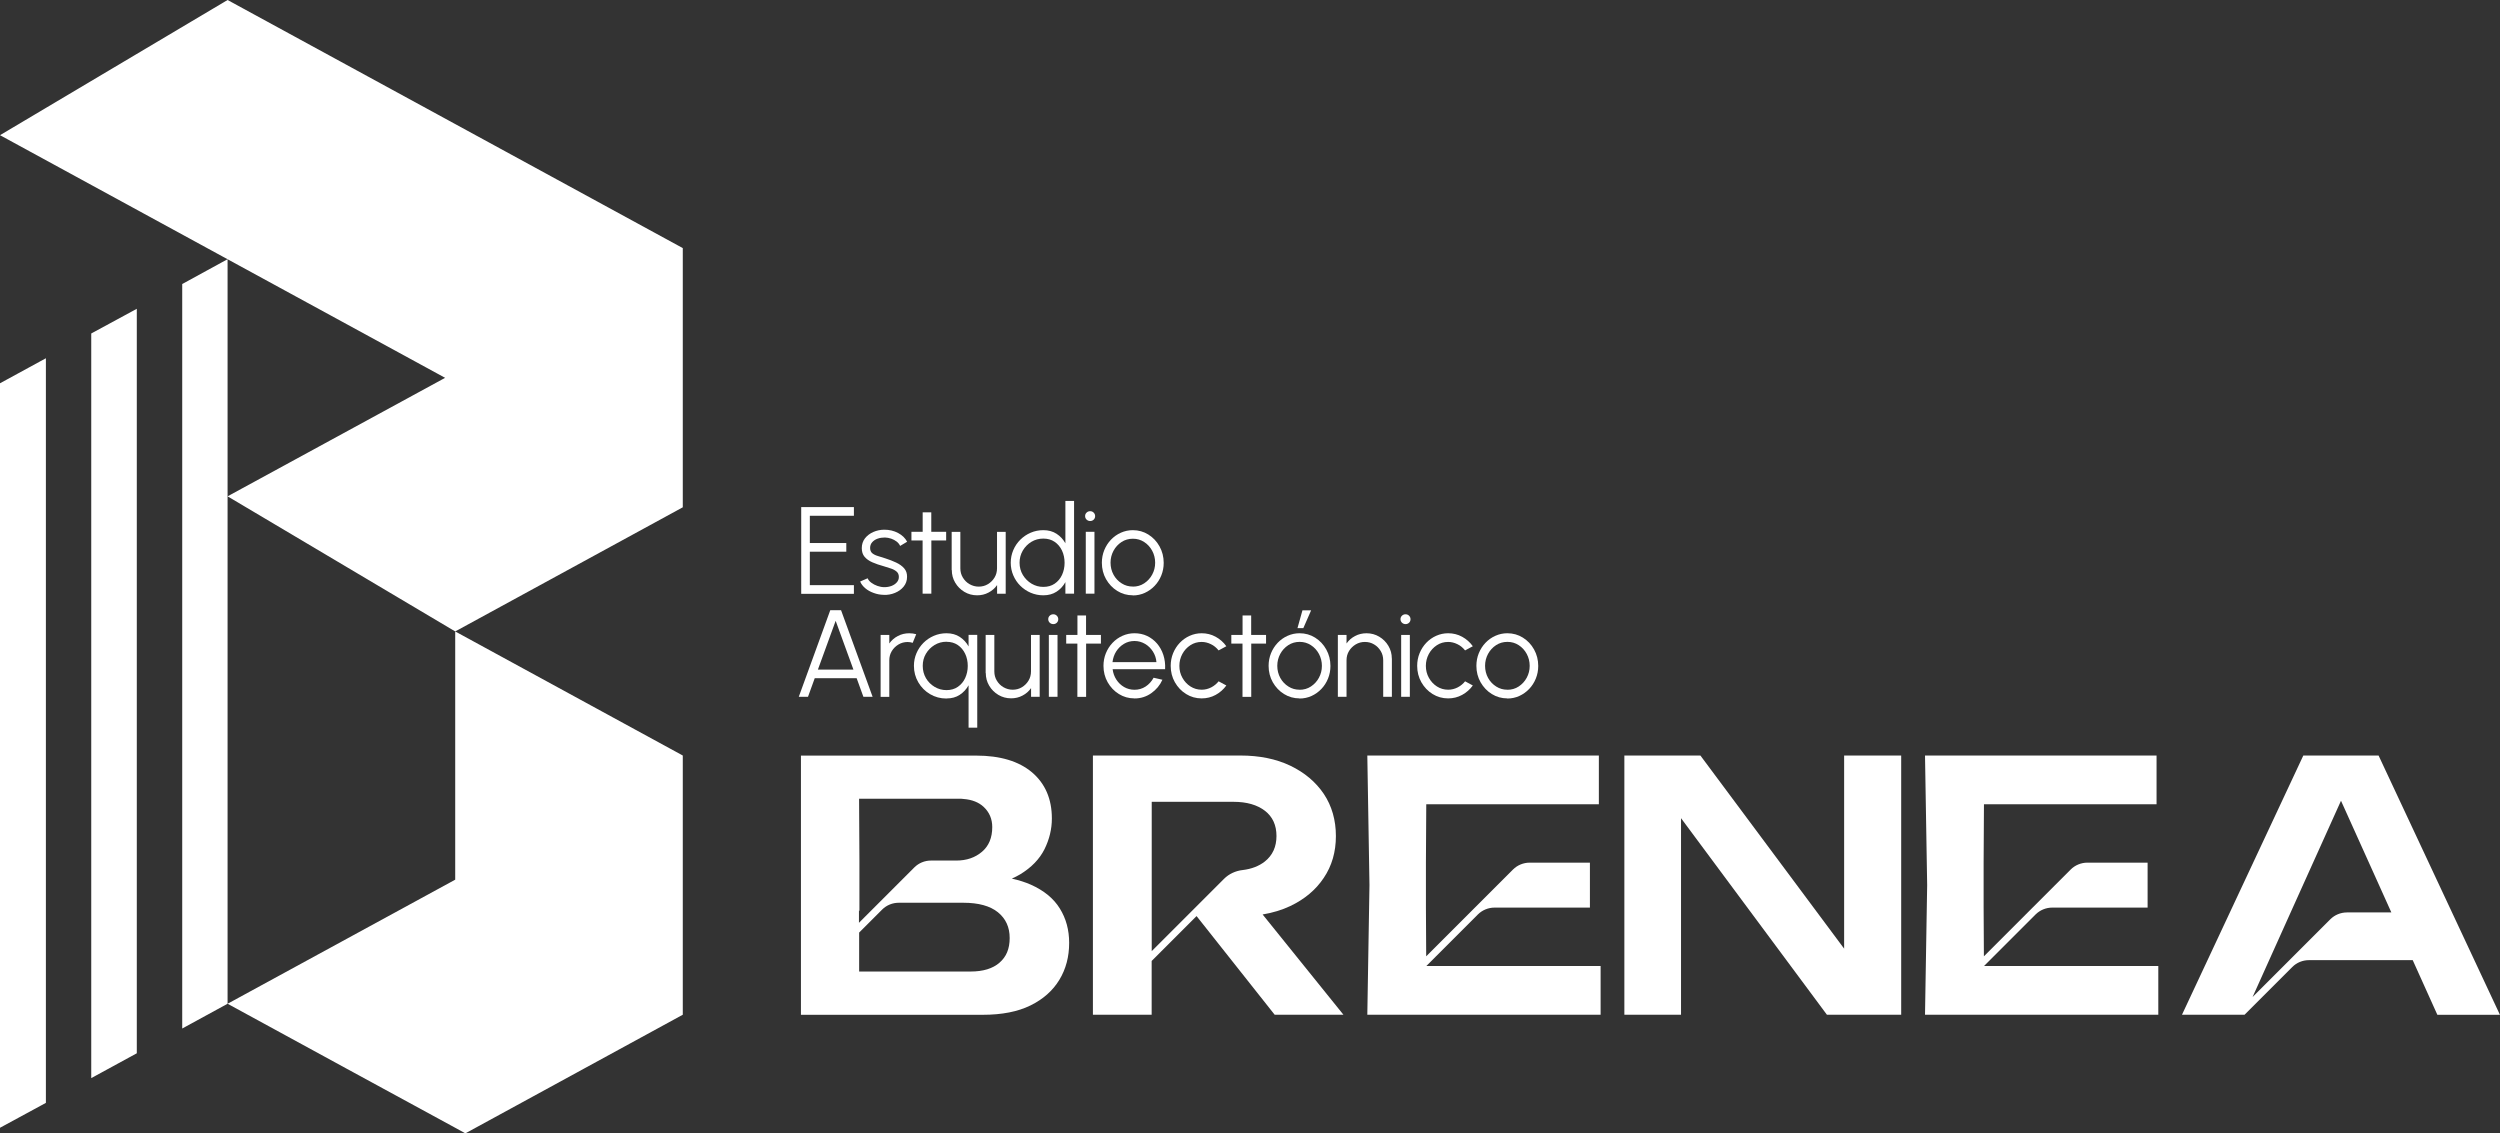
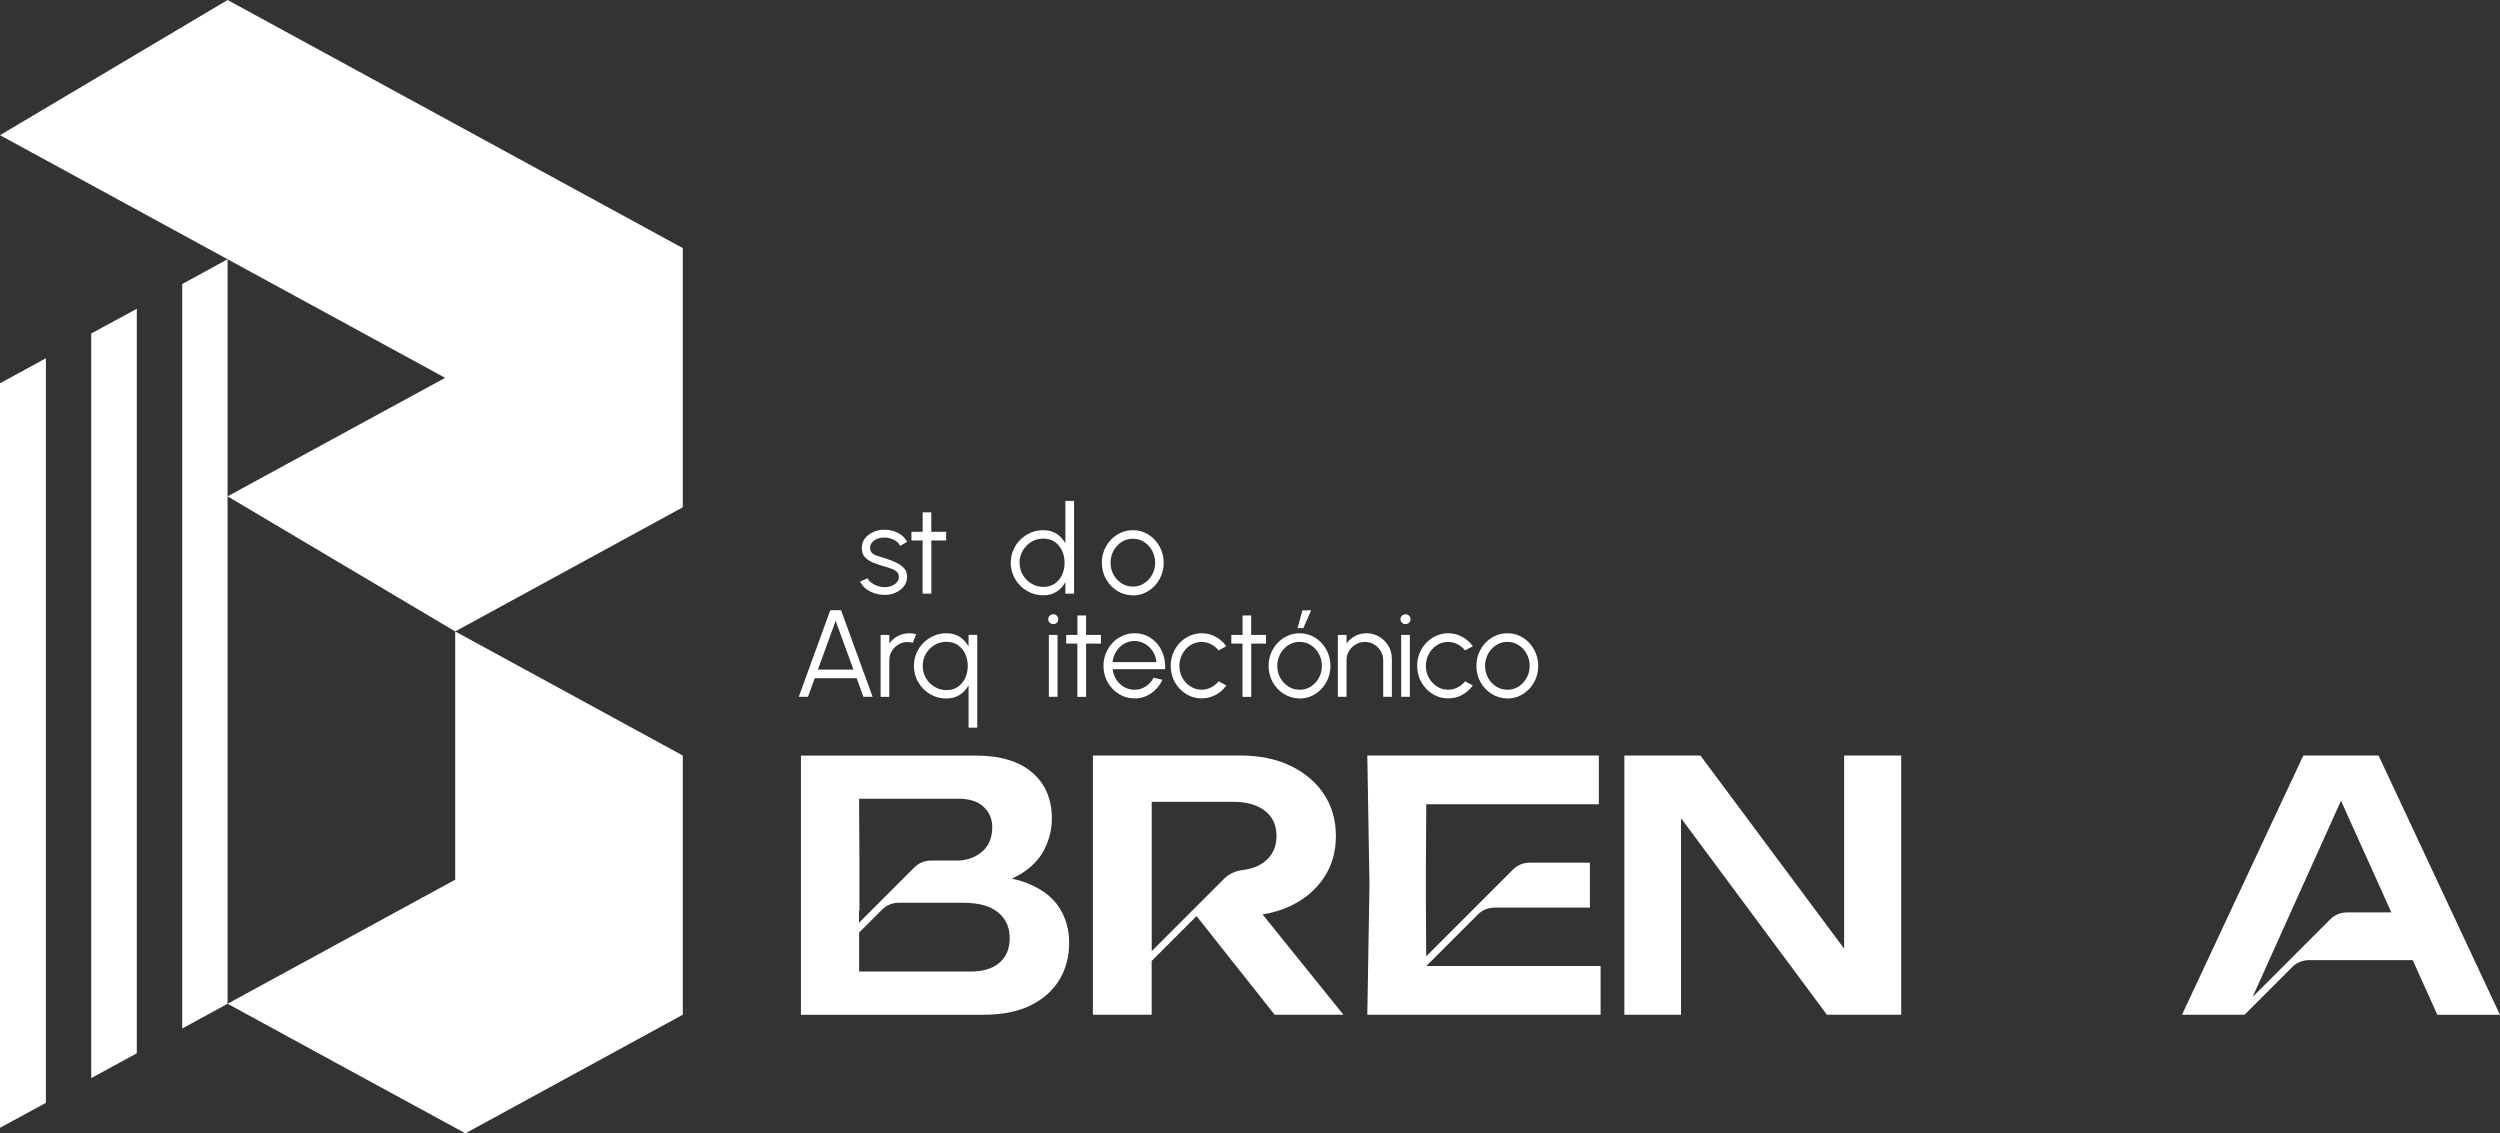
<svg xmlns="http://www.w3.org/2000/svg" viewBox="0 0 371.53 168.43" data-name="Capa 2" id="Capa_2">
  <rect x="0" y="0" width="371.53" height="168.43" fill="#333333" stroke="none" />
  <defs>
    <style>
      .cls-1 {
        fill-rule: evenodd;
      }

      .cls-1, .cls-2 {
        fill: #fff;
        stroke-width: 0px;
      }
    </style>
  </defs>
  <g data-name="LAAN Construction" id="LAAN_Construction">
    <g>
      <g>
        <polygon points="6.82 53.24 6.82 163.9 0 167.6 0 56.96 6.82 53.24" class="cls-1" />
        <polygon points="20.33 45.89 20.33 156.53 13.56 160.22 13.56 49.56 20.33 45.89" class="cls-1" />
        <polygon points="33.82 38.52 33.82 149.17 27.08 152.85 27.08 42.21 33.82 38.52" class="cls-1" />
        <polygon points="101.47 112.28 101.47 150.8 69.16 168.43 67.65 167.6 51.59 158.86 33.82 149.17 67.65 130.73 67.65 93.84 101.47 112.28" class="cls-1" />
        <polygon points="101.47 36.87 101.47 75.39 67.65 93.84 33.82 73.76 66.15 56.15 0 20.09 33.82 0 101.47 36.87" class="cls-2" />
      </g>
      <g>
-         <path d="M119.07,88.23v-12.87h7.83v1.29h-6.55v4.05h5.42v1.29h-5.42v4.97h6.55v1.29h-7.83Z" class="cls-2" />
        <path d="M131.31,88.4c-.5-.01-.99-.1-1.47-.28-.48-.17-.9-.4-1.25-.7s-.61-.63-.76-1l1.11-.48c.1.24.28.46.55.66s.57.36.92.48c.34.12.68.18,1.02.18.37,0,.72-.06,1.05-.18.32-.12.59-.3.79-.53.21-.23.31-.5.31-.81,0-.34-.11-.6-.33-.79-.22-.19-.5-.35-.84-.46-.34-.11-.68-.22-1.04-.33-.65-.18-1.22-.37-1.72-.59s-.88-.49-1.16-.82c-.28-.33-.42-.76-.42-1.29,0-.56.16-1.04.47-1.45.32-.41.73-.72,1.24-.95.51-.22,1.06-.34,1.64-.34.75,0,1.43.16,2.05.49.62.33,1.06.76,1.34,1.3l-1.04.62c-.11-.25-.29-.47-.52-.65-.24-.18-.51-.33-.81-.43-.3-.1-.61-.16-.92-.17-.39,0-.76.05-1.09.17-.34.12-.61.3-.81.53-.21.23-.31.52-.31.85s.1.59.3.77c.2.17.48.32.82.42.35.11.74.23,1.17.37.56.18,1.08.38,1.57.61.49.23.89.51,1.19.85.3.34.45.76.44,1.28,0,.55-.17,1.03-.5,1.44-.33.41-.76.72-1.29.94-.53.22-1.09.32-1.69.3Z" class="cls-2" />
        <path d="M140.61,80.32h-2.2v7.91h-1.3v-7.91s-1.66,0-1.66,0v-1.29h1.67v-2.89s1.28,0,1.28,0v2.89h2.21v1.29Z" class="cls-2" />
-         <path d="M141.43,84.71v-5.67h1.29v5.42c0,.5.12.96.37,1.37.25.41.57.74.99.98s.87.37,1.37.37.96-.12,1.37-.37c.41-.25.73-.57.98-.98.25-.41.37-.87.37-1.37v-5.42h1.29v9.2s-1.28,0-1.28,0v-1.29c-.33.47-.75.84-1.27,1.11-.52.28-1.08.41-1.7.41-.69,0-1.32-.17-1.89-.51-.57-.34-1.02-.79-1.36-1.36-.34-.57-.51-1.2-.51-1.89Z" class="cls-2" />
        <path d="M158.33,74.44h1.29v13.79h-1.29v-1.72c-.32.59-.76,1.06-1.31,1.42s-1.21.54-1.97.54c-.67,0-1.29-.13-1.88-.38-.58-.25-1.1-.6-1.54-1.04-.45-.44-.79-.96-1.04-1.54s-.38-1.21-.38-1.88.13-1.29.38-1.88c.25-.59.6-1.1,1.04-1.54.44-.44.96-.79,1.54-1.04.58-.25,1.21-.38,1.88-.38.76,0,1.42.18,1.97.54s.99.83,1.31,1.41v-6.3ZM155.05,87.22c.66,0,1.22-.16,1.69-.48.47-.32.84-.76,1.09-1.3.25-.55.38-1.15.38-1.8s-.13-1.28-.39-1.83c-.26-.54-.62-.97-1.09-1.29-.47-.32-1.03-.48-1.68-.48s-1.24.16-1.77.48c-.53.32-.96.76-1.28,1.3-.32.55-.48,1.15-.48,1.81s.16,1.27.49,1.82c.33.54.76.97,1.29,1.29.54.32,1.12.48,1.75.48Z" class="cls-2" />
-         <path d="M162.01,77.43c-.21,0-.38-.07-.53-.21-.14-.14-.22-.31-.22-.52s.07-.38.22-.52c.14-.14.32-.21.53-.21s.38.07.52.21c.14.14.22.31.22.52s-.07.38-.21.52-.32.21-.52.21ZM161.36,79.03h1.29v9.2h-1.29v-9.2Z" class="cls-2" />
        <path d="M168.35,88.47c-.85,0-1.62-.22-2.31-.65-.7-.43-1.25-1.02-1.67-1.75-.41-.73-.62-1.54-.62-2.43,0-.67.12-1.3.36-1.89.24-.58.57-1.1.99-1.54.42-.44.91-.79,1.47-1.04.56-.25,1.15-.38,1.78-.38.85,0,1.62.22,2.31.65.7.44,1.25,1.02,1.66,1.76.41.74.62,1.55.62,2.45,0,.67-.12,1.29-.36,1.88s-.57,1.1-.99,1.54-.91.79-1.46,1.04c-.55.25-1.15.38-1.79.38ZM168.35,87.18c.62,0,1.19-.16,1.69-.49.5-.33.9-.76,1.19-1.3.29-.54.44-1.12.44-1.76s-.15-1.24-.44-1.78c-.29-.54-.69-.98-1.19-1.3-.5-.33-1.06-.49-1.68-.49s-1.19.16-1.69.49c-.5.33-.9.76-1.19,1.3s-.44,1.13-.44,1.77.15,1.26.45,1.8c.3.54.7.96,1.21,1.28.5.32,1.05.47,1.66.47Z" class="cls-2" />
        <path d="M123.39,90.68h1.6l4.69,12.87h-1.37l-1-2.76h-6.23l-1,2.76h-1.37l4.68-12.87ZM121.55,99.51h5.28l-2.64-7.25-2.64,7.25Z" class="cls-2" />
        <path d="M130.87,103.55v-9.19h1.29v1.27c.33-.47.75-.84,1.27-1.11.52-.28,1.09-.41,1.7-.41.36,0,.7.05,1.03.14l-.52,1.28c-.26-.08-.51-.12-.75-.12-.5,0-.95.12-1.37.37-.41.25-.74.57-.99.98-.25.41-.37.87-.37,1.37v5.43h-1.29Z" class="cls-2" />
        <path d="M140.65,103.81c-.89,0-1.7-.22-2.43-.65-.73-.43-1.32-1.02-1.75-1.76-.43-.74-.65-1.55-.65-2.45,0-.67.13-1.29.38-1.88.25-.58.6-1.1,1.04-1.54s.96-.79,1.54-1.04c.58-.25,1.21-.38,1.88-.38.76,0,1.42.18,1.97.54.55.36.99.83,1.31,1.42v-1.72h1.29v13.79h-1.29v-6.3c-.32.58-.75,1.05-1.31,1.42s-1.21.54-1.97.54ZM140.66,95.37c-.65,0-1.24.16-1.78.49-.54.33-.96.76-1.28,1.3-.32.54-.47,1.14-.47,1.8s.16,1.28.48,1.83c.32.54.75.97,1.29,1.29.54.32,1.12.48,1.76.48s1.22-.16,1.69-.49c.47-.33.84-.76,1.09-1.31.25-.55.38-1.15.38-1.8s-.13-1.27-.39-1.81c-.26-.54-.62-.97-1.09-1.29-.47-.32-1.03-.48-1.68-.48Z" class="cls-2" />
-         <path d="M146.48,100.03v-5.67h1.29v5.42c0,.5.12.96.37,1.37.25.41.57.74.99.98s.87.37,1.37.37.96-.12,1.37-.37c.41-.25.73-.57.98-.98.25-.41.37-.87.37-1.37v-5.42h1.29v9.19s-1.28,0-1.28,0v-1.29c-.33.47-.75.84-1.27,1.11-.52.28-1.08.41-1.7.41-.69,0-1.32-.17-1.89-.51-.57-.34-1.02-.79-1.36-1.36-.34-.57-.51-1.2-.51-1.89Z" class="cls-2" />
        <path d="M156.53,92.75c-.21,0-.38-.07-.53-.21-.14-.14-.22-.31-.22-.52s.07-.38.22-.52c.14-.14.32-.21.53-.21s.38.07.52.21c.14.14.22.31.22.52s-.07.38-.21.52-.32.21-.52.21ZM155.87,94.36h1.29v9.19h-1.29v-9.19Z" class="cls-2" />
        <path d="M163.61,95.65h-2.2v7.91h-1.3v-7.91s-1.66,0-1.66,0v-1.29h1.67v-2.89s1.28,0,1.28,0v2.89h2.21v1.29Z" class="cls-2" />
        <path d="M168.59,103.79c-.85,0-1.62-.22-2.31-.65-.7-.43-1.25-1.02-1.67-1.75-.41-.73-.62-1.54-.62-2.43,0-.67.12-1.3.36-1.89.24-.58.57-1.1.99-1.54s.91-.79,1.47-1.04,1.15-.38,1.78-.38c.68,0,1.31.13,1.88.4s1.07.65,1.48,1.13c.41.48.73,1.05.94,1.7.21.65.3,1.35.26,2.11h-7.8c.07.58.26,1.1.56,1.56s.68.82,1.14,1.09c.46.27.98.4,1.54.41.61,0,1.17-.16,1.66-.48s.89-.76,1.19-1.31l1.31.3c-.37.82-.92,1.48-1.66,2-.74.52-1.57.78-2.49.78ZM165.32,98.4h6.54c-.04-.57-.22-1.09-.52-1.57-.3-.47-.69-.86-1.17-1.14-.48-.28-1-.43-1.57-.43s-1.09.14-1.56.42c-.47.28-.86.66-1.16,1.13-.3.48-.48,1-.55,1.59Z" class="cls-2" />
        <path d="M181.1,101.25l1.15.62c-.42.58-.95,1.05-1.59,1.4s-1.33.52-2.08.52c-.85,0-1.62-.22-2.31-.65-.7-.43-1.25-1.02-1.67-1.75-.41-.73-.62-1.54-.62-2.43,0-.67.12-1.3.36-1.89.24-.58.57-1.1.99-1.54s.91-.79,1.47-1.04,1.15-.38,1.78-.38c.75,0,1.44.17,2.08.52.64.35,1.17.82,1.59,1.41l-1.15.62c-.32-.4-.7-.72-1.15-.93-.45-.22-.9-.33-1.37-.33-.62,0-1.18.16-1.68.49-.5.33-.9.76-1.19,1.3-.29.54-.44,1.13-.44,1.77s.15,1.24.45,1.77c.3.54.7.97,1.2,1.29.5.32,1.06.48,1.67.48.5,0,.97-.12,1.42-.35.44-.23.81-.54,1.1-.91Z" class="cls-2" />
        <path d="M188.15,95.65h-2.2v7.91h-1.3v-7.91s-1.66,0-1.66,0v-1.29h1.67v-2.89s1.28,0,1.28,0v2.89h2.21v1.29Z" class="cls-2" />
        <path d="M193.13,103.79c-.85,0-1.62-.22-2.31-.65-.7-.43-1.25-1.02-1.67-1.75-.41-.73-.62-1.54-.62-2.43,0-.67.12-1.3.36-1.89.24-.58.57-1.1.99-1.54s.91-.79,1.47-1.04,1.15-.38,1.78-.38c.85,0,1.62.22,2.31.65.7.44,1.25,1.02,1.66,1.76s.62,1.55.62,2.45c0,.67-.12,1.29-.36,1.88s-.57,1.1-.99,1.54-.91.79-1.46,1.04c-.55.25-1.15.38-1.79.38ZM193.13,102.51c.62,0,1.19-.16,1.69-.49.5-.33.9-.76,1.19-1.3.29-.54.44-1.12.44-1.76s-.15-1.24-.44-1.78c-.29-.54-.69-.98-1.19-1.3-.5-.33-1.06-.49-1.68-.49s-1.19.16-1.69.49c-.5.33-.9.76-1.19,1.3-.29.54-.44,1.13-.44,1.77s.15,1.26.45,1.8c.3.54.7.96,1.21,1.28.5.32,1.05.47,1.66.47ZM192.82,93.35l.74-2.65h1.29l-1.16,2.65h-.86Z" class="cls-2" />
        <path d="M206.85,97.86v5.69h-1.29v-5.43c0-.5-.12-.96-.37-1.37-.25-.41-.57-.74-.98-.98-.41-.25-.87-.37-1.37-.37s-.95.12-1.37.37c-.41.25-.74.57-.99.98-.25.41-.37.87-.37,1.37v5.43h-1.29v-9.19h1.29v1.27c.33-.47.75-.84,1.27-1.11.52-.28,1.09-.41,1.7-.41.69,0,1.32.17,1.89.51s1.02.79,1.36,1.36.51,1.2.51,1.89Z" class="cls-2" />
        <path d="M208.88,92.75c-.21,0-.38-.07-.53-.21-.14-.14-.22-.31-.22-.52s.07-.38.22-.52c.14-.14.32-.21.53-.21s.38.07.52.21c.14.14.22.31.22.52s-.07.38-.21.52-.32.21-.52.21ZM208.23,94.36h1.29v9.19h-1.29v-9.19Z" class="cls-2" />
        <path d="M217.73,101.25l1.15.62c-.42.58-.95,1.05-1.59,1.4s-1.33.52-2.08.52c-.85,0-1.62-.22-2.31-.65-.7-.43-1.25-1.02-1.67-1.75-.41-.73-.62-1.54-.62-2.43,0-.67.12-1.3.36-1.89.24-.58.57-1.1.99-1.54s.91-.79,1.47-1.04,1.15-.38,1.78-.38c.75,0,1.44.17,2.08.52.64.35,1.17.82,1.59,1.41l-1.15.62c-.32-.4-.7-.72-1.15-.93-.45-.22-.9-.33-1.37-.33-.62,0-1.18.16-1.68.49-.5.33-.9.76-1.19,1.3-.29.54-.44,1.13-.44,1.77s.15,1.24.45,1.77c.3.54.7.97,1.2,1.29.5.32,1.06.48,1.67.48.5,0,.97-.12,1.42-.35.44-.23.81-.54,1.1-.91Z" class="cls-2" />
        <path d="M224.01,103.79c-.85,0-1.62-.22-2.31-.65-.7-.43-1.25-1.02-1.67-1.75-.41-.73-.62-1.54-.62-2.43,0-.67.12-1.3.36-1.89.24-.58.57-1.1.99-1.54s.91-.79,1.47-1.04,1.15-.38,1.78-.38c.85,0,1.62.22,2.31.65.7.44,1.25,1.02,1.66,1.76s.62,1.55.62,2.45c0,.67-.12,1.29-.36,1.88s-.57,1.1-.99,1.54-.91.79-1.46,1.04c-.55.25-1.15.38-1.79.38ZM224.01,102.51c.62,0,1.19-.16,1.69-.49.5-.33.9-.76,1.19-1.3.29-.54.44-1.12.44-1.76s-.15-1.24-.44-1.78c-.29-.54-.69-.98-1.19-1.3-.5-.33-1.06-.49-1.68-.49s-1.19.16-1.69.49c-.5.33-.9.76-1.19,1.3-.29.54-.44,1.13-.44,1.77s.15,1.26.45,1.8c.3.54.7.96,1.21,1.28.5.32,1.05.47,1.66.47Z" class="cls-2" />
      </g>
      <g>
        <polygon points="274.06 140.98 252.7 112.28 241.4 112.28 241.4 150.8 249.82 150.8 249.82 121.59 271.5 150.8 282.54 150.8 282.54 112.28 274.06 112.28 274.06 140.98" class="cls-2" />
        <path d="M353.5,112.28h-11.2l-18.03,38.52h9.3l7.09-7.09c.66-.66,1.55-1.02,2.47-1.02h15.43l3.66,8.12h9.3l-18.03-38.52ZM348.78,135.6h0c-.93,0-1.82.37-2.47,1.02l-6.06,6.06-5.49,5.49,2.47-5.49,3.19-7.09,7.48-16.59,4.98,11.04.45,1,2.05,4.55h-6.6Z" class="cls-2" />
        <path d="M211.97,143.56l7.65-7.65c.66-.66,1.56-1.03,2.49-1.03h14.17v-6.68h-8.95c-.93,0-1.83.37-2.49,1.03l-5.65,5.65-7.24,7.24h0l-.04-7.24h0v-6.68l.05-8.68h25.65v-7.24h-34.41l.32,19.26-.32,19.26h34.67v-7.24h-25.9Z" class="cls-2" />
-         <path d="M294.85,143.56l7.65-7.65c.66-.66,1.56-1.03,2.49-1.03h14.17v-6.68h-8.95c-.93,0-1.83.37-2.49,1.03l-5.65,5.65-7.24,7.24h0l-.04-7.24h0v-6.68l.05-8.68h25.65v-7.24h-34.41l.32,19.26-.32,19.26h34.67v-7.24h-25.9Z" class="cls-2" />
        <path d="M187.65,135.9c1.48-.25,2.86-.66,4.1-1.25,2.12-1.01,3.79-2.4,4.98-4.19,1.2-1.78,1.8-3.85,1.8-6.21s-.6-4.48-1.8-6.27c-1.2-1.78-2.86-3.17-4.98-4.19-2.12-1.01-4.59-1.51-7.4-1.51h-21.93v38.52h8.73v-7.99l6.65-6.65h.04l11.59,14.64h10.22l-12.01-14.9ZM181.89,130.62l-10.73,10.73v-22.19h12.17c1.95,0,3.5.45,4.65,1.33,1.15.89,1.72,2.14,1.72,3.75s-.58,2.87-1.72,3.78c-.87.69-1.98,1.12-3.31,1.28,0,0,0,0-.01,0-1.04.12-2.02.57-2.76,1.31Z" class="cls-2" />
        <path d="M157.5,135.01c-.92-1.49-2.36-2.67-4.31-3.54-.84-.37-1.79-.67-2.82-.9.45-.2.87-.41,1.25-.64,1.66-1.01,2.86-2.25,3.6-3.72.73-1.47,1.1-3,1.1-4.57,0-2.91-.99-5.19-2.95-6.86-1.97-1.66-4.74-2.49-8.3-2.49h-26.04v38.52h27.02c2.84,0,5.2-.46,7.09-1.39s3.31-2.19,4.29-3.8c.98-1.61,1.46-3.44,1.46-5.5,0-1.92-.46-3.62-1.39-5.11ZM127.68,135.32l.04.11v-1.27s0-6.27,0-6.27h0l-.05-9.19h14.82c.25,0,.5,0,.73.04,1.25.1,2.24.5,2.96,1.17.86.81,1.28,1.81,1.28,3,0,1.58-.5,2.8-1.52,3.67s-2.29,1.31-3.83,1.31h-3.76c-.93,0-1.82.37-2.47,1.02l-8.23,8.23v-1.82ZM148.54,143.07c-1.01.87-2.44,1.31-4.29,1.31h-16.57v-.03h0v-5.76l3.41-3.41c.66-.66,1.55-1.02,2.47-1.02h9.6c2.26,0,3.97.47,5.14,1.41,1.17.95,1.75,2.22,1.75,3.83s-.5,2.8-1.52,3.67Z" class="cls-2" />
      </g>
    </g>
  </g>
</svg>